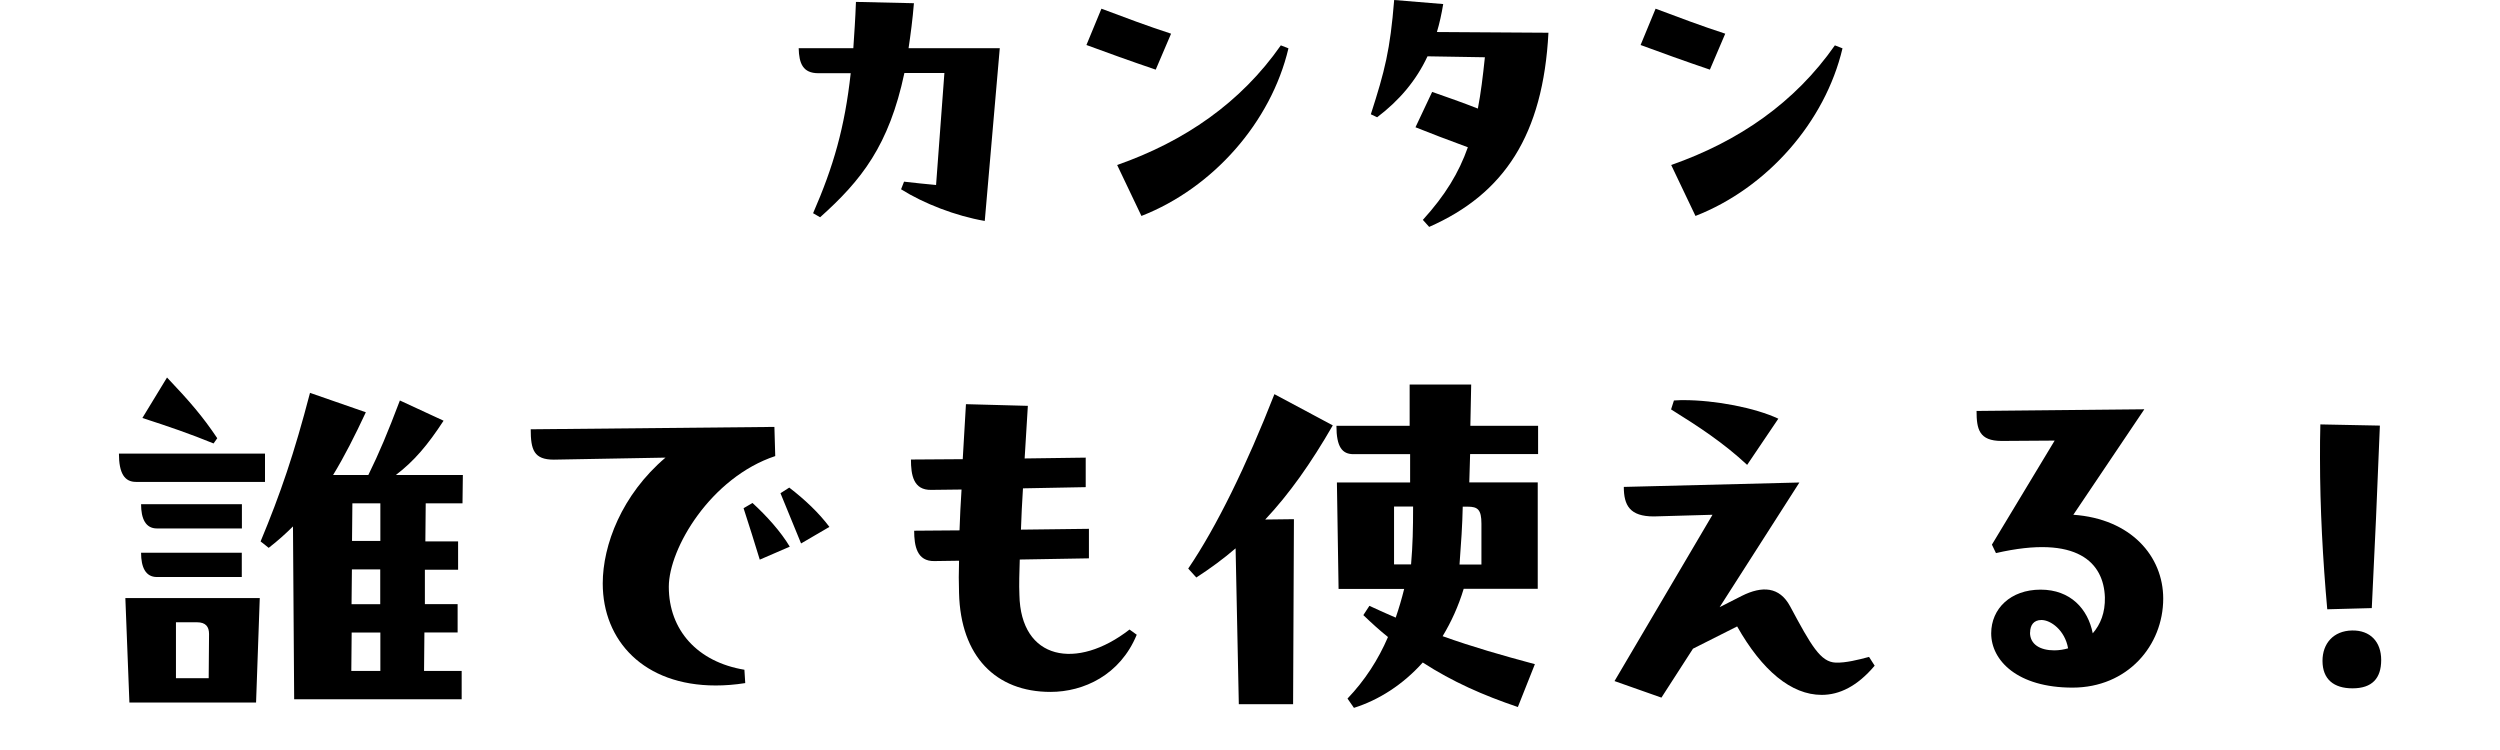
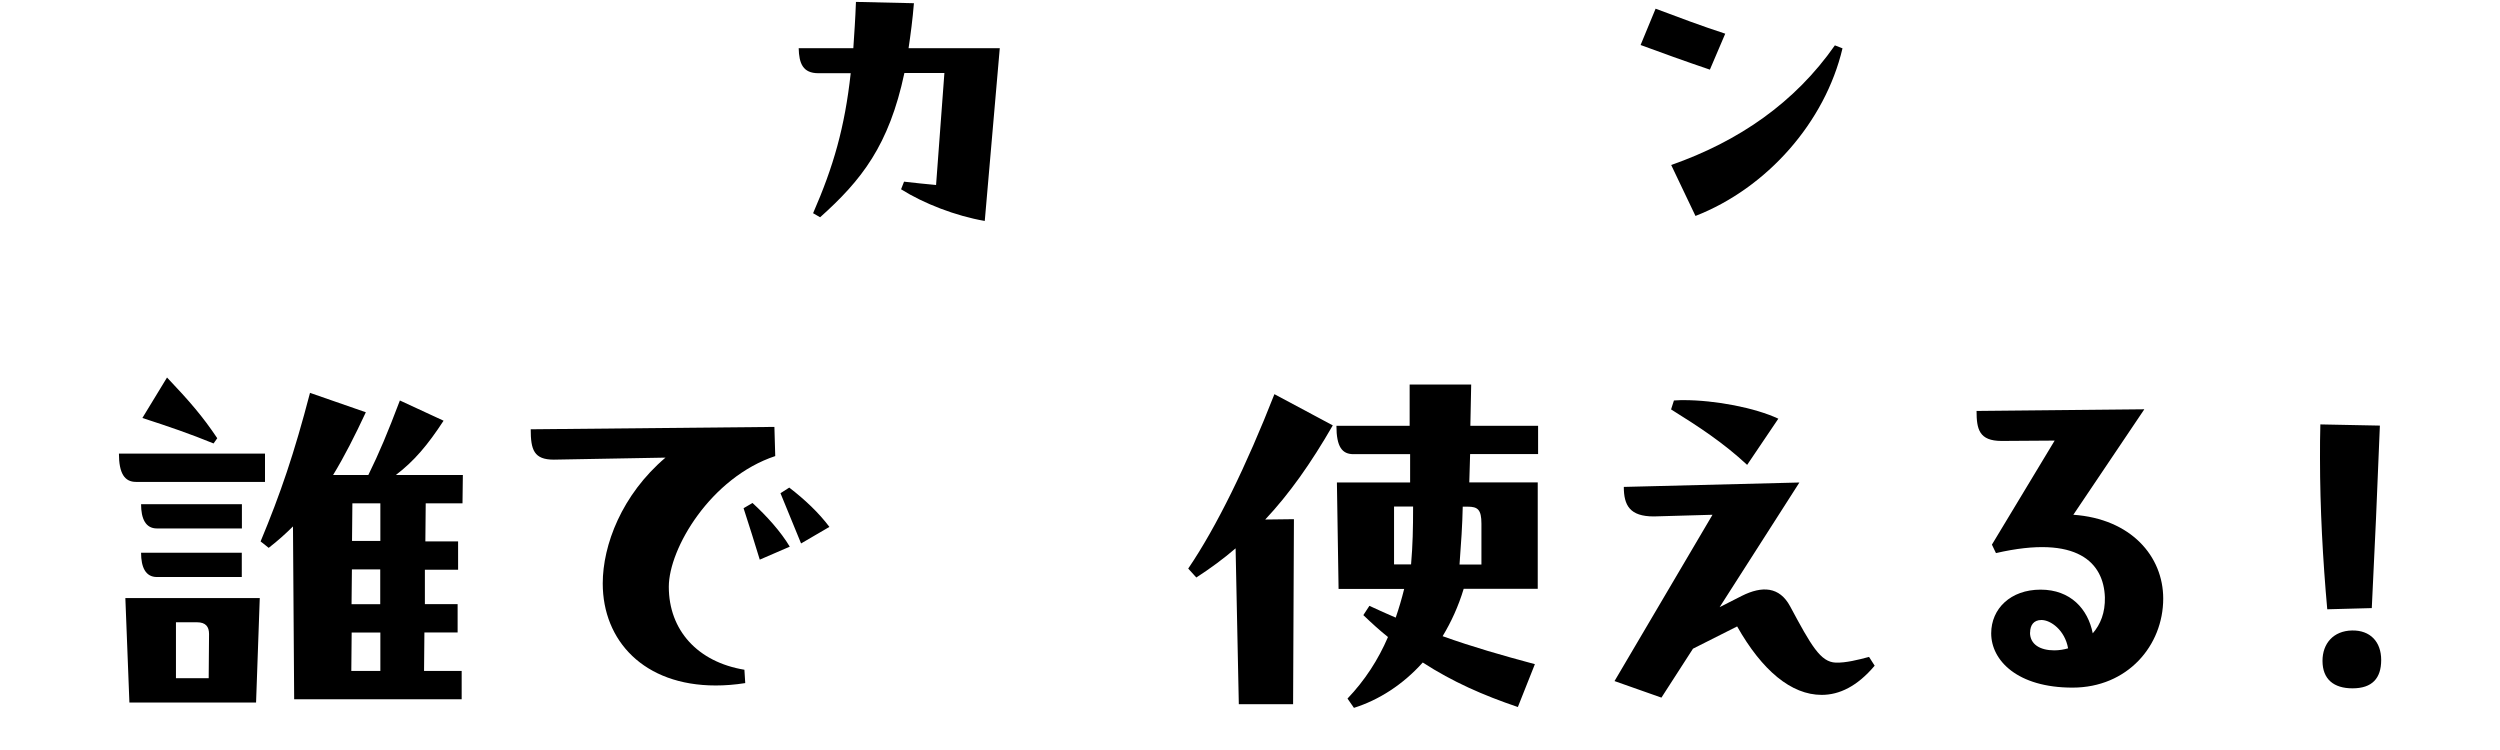
<svg xmlns="http://www.w3.org/2000/svg" version="1.1" viewBox="0 0 210 63">
  <g>
    <g id="_レイヤー_1" data-name="レイヤー_1">
      <g>
        <g>
          <path d="M83.98,4.06l-1.26,14.5c-2.44-.42-5.12-1.46-7.03-2.66l.25-.64c.95.11,1.82.2,2.69.28l.7-9.41h-3.36c-1.29,6.08-3.61,9.02-7.08,12.12l-.59-.34c1.71-3.92,2.66-7.2,3.16-11.76h-2.72c-1.29,0-1.62-.81-1.65-2.1h4.59c.08-1.2.17-2.49.22-3.89l4.87.11c-.11,1.37-.28,2.63-.45,3.78h7.66Z" />
-           <path d="M92.52.73c2.02.76,3.89,1.46,5.85,2.1l-1.29,3.02c-2.07-.7-4.17-1.46-5.82-2.07l1.26-3.05ZM93.84,13.86c5.68-1.99,10.39-5.24,13.75-10.05l.64.25c-1.46,6.19-6.33,11.73-12.35,14.08,0,0-2.04-4.28-2.04-4.28Z" />
-           <path d="M130.07,2.74c-.45,8.6-3.72,13.55-10.02,16.32l-.53-.59c1.88-2.07,3.02-3.95,3.78-6.1-1.46-.53-3.44-1.29-4.4-1.68l1.4-2.97c1.2.42,2.63.92,3.84,1.4.25-1.29.42-2.69.59-4.31l-4.82-.08c-.95,2.04-2.38,3.72-4.23,5.12l-.53-.25C116.33,5.93,116.77,4.22,117.11,0l4.12.34c-.14.84-.31,1.62-.53,2.35l9.38.06h0Z" />
          <path d="M139.07.73c2.02.76,3.89,1.46,5.85,2.1l-1.29,3.02c-2.07-.7-4.17-1.46-5.82-2.07l1.26-3.05ZM140.38,13.86c5.68-1.99,10.39-5.24,13.75-10.05l.64.25c-1.46,6.19-6.33,11.73-12.35,14.08,0,0-2.04-4.28-2.04-4.28Z" />
        </g>
        <g>
          <path d="M22.26,38.1v2.38h-10.84c-.95,0-1.43-.71-1.43-2.38h12.27ZM10.53,50.24h11.29l-.31,8.77h-10.64l-.34-8.77ZM20.32,42.35v2.04h-7.14c-.95,0-1.33-.82-1.33-2.04h8.47ZM20.32,48.47h-7.14c-.95,0-1.33-.82-1.33-2.04h8.46v2.04h0ZM17.94,37.25c-2.01-.82-3.67-1.39-5.98-2.14l2.07-3.4c1.87,1.97,2.99,3.26,4.22,5.1l-.31.44ZM14.78,52.28v4.69h2.75l.03-3.71c0-.61-.27-.99-1.02-.99h-1.77.01ZM38.88,39.9l-.03,2.38h-3.09l-.03,3.2h2.75v2.38h-2.79v2.89h2.75v2.38h-2.79l-.03,3.23h3.16v2.38h-14.07l-.1-14.52c-.61.61-1.29,1.22-2.04,1.8l-.68-.54c1.67-4.01,2.82-7.38,4.15-12.48l4.69,1.63c-.92,1.97-1.8,3.71-2.75,5.27h2.96c.92-1.87,1.63-3.57,2.65-6.26l3.67,1.7c-1.33,2.04-2.48,3.4-4.01,4.56h5.64,0ZM29.5,56.36h2.45v-3.23h-2.41l-.03,3.23h-.01ZM29.53,50.75h2.41v-2.92h-2.38l-.03,2.92ZM29.57,45.44h2.38v-3.16h-2.35l-.03,3.16Z" />
          <path d="M62.53,56.26l.07,1.12c-.88.14-1.7.2-2.48.2-6.05,0-9.49-3.77-9.49-8.57,0-3.23,1.6-7.45,5.27-10.57l-9.38.17c-1.67,0-1.94-.82-1.94-2.55l20.47-.2.07,2.45c-5.41,1.8-8.94,7.75-8.94,10.98,0,3.64,2.41,6.32,6.36,6.97h0ZM63.21,42.25c1.19,1.09,2.38,2.41,3.13,3.67l-2.52,1.09c-.44-1.43-.88-2.86-1.36-4.32,0,0,.75-.44.75-.44ZM66.3,40.96c1.29.99,2.48,2.11,3.37,3.3l-2.38,1.39c-.58-1.43-1.26-3.09-1.73-4.22l.75-.48h-.01Z" />
-           <path d="M95.48,53.33c-1.39,3.37-4.45,4.79-7.24,4.79-4.59,0-7.55-2.99-7.68-8.3-.03-.85-.03-1.77,0-2.72l-2.07.03c-1.46.03-1.7-1.26-1.7-2.55l3.81-.03c.03-1.09.1-2.28.17-3.43l-2.55.03c-1.5.03-1.7-1.26-1.7-2.55l4.35-.03.27-4.62,5.2.14-.27,4.42,5.13-.07v2.48l-5.27.1c-.07,1.19-.14,2.38-.17,3.47l5.71-.07v2.48l-5.81.1c-.03,1.02-.07,2.11-.03,2.96.1,5.51,4.83,6.36,9.25,2.92l.61.44h-.01Z" />
          <path d="M111.96,35.72c-1.84,3.2-3.67,5.78-5.68,7.92l2.41-.03-.07,15.54h-4.56l-.27-13.09c-1.02.88-2.14,1.7-3.3,2.45l-.68-.75c2.38-3.5,4.9-8.67,7.24-14.65l4.9,2.62h0ZM129.2,35.76v2.38h-5.71l-.07,2.38h5.75v8.94h-6.22c-.44,1.46-1.05,2.79-1.77,3.98,2.58.92,4.96,1.6,7.75,2.35l-1.43,3.6c-2.92-.99-5.47-2.11-7.99-3.74-1.67,1.87-3.71,3.16-5.78,3.81l-.54-.78c1.46-1.53,2.58-3.26,3.4-5.17-.68-.54-1.36-1.16-2.07-1.84l.51-.78c.78.37,1.5.68,2.21.99.27-.78.51-1.6.71-2.41h-5.51l-.14-8.94h6.15v-2.38h-4.76c-.95,0-1.43-.61-1.43-2.38h6.15v-3.47h5.17l-.07,3.47h5.69ZM117.1,42.55v4.86h1.43c.14-1.63.17-2.99.17-4.86h-1.6ZM124.44,47.42v-3.43c0-1.19-.31-1.43-1.16-1.43h-.41c-.03,1.53-.14,3.13-.27,4.86h1.84Z" />
          <path d="M157.47,55.92c-1.46,1.73-2.96,2.45-4.45,2.45-2.55,0-5-2.04-7.1-5.75l-3.71,1.87-2.65,4.11-3.94-1.39,8.23-13.97-4.93.14c-2.01,0-2.52-.92-2.52-2.48l14.75-.37-6.7,10.47,1.87-.95c1.7-.85,3.16-.78,4.05.88,1.77,3.3,2.55,4.69,3.84,4.73.82.03,1.9-.24,2.79-.48l.48.75h0ZM146.76,39.05c-2.01-1.87-4.05-3.2-6.39-4.66l.24-.75c.48-.03.68-.03.78-.03,2.72,0,6.05.65,7.99,1.56l-2.62,3.88h0Z" />
-           <path d="M180.11,34.4l-5.95,8.84c4.86.34,7.55,3.5,7.55,7.04,0,3.94-2.99,7.48-7.62,7.48s-6.83-2.28-6.83-4.56c0-2.07,1.63-3.67,4.15-3.67s3.98,1.63,4.38,3.67c.65-.75,1.05-1.73,1.02-3.03-.1-2.86-2.24-5.3-9.15-3.71l-.34-.71,5.27-8.74-4.45.03c-1.9,0-2.11-.99-2.11-2.52l14.08-.14v.02ZM170.52,53.13c0,1.02.88,1.5,2.04,1.5.41,0,.82-.07,1.16-.17-.27-1.53-1.46-2.38-2.24-2.38-.65,0-.95.44-.95,1.05h0Z" />
+           <path d="M180.11,34.4l-5.95,8.84c4.86.34,7.55,3.5,7.55,7.04,0,3.94-2.99,7.48-7.62,7.48s-6.83-2.28-6.83-4.56c0-2.07,1.63-3.67,4.15-3.67s3.98,1.63,4.38,3.67c.65-.75,1.05-1.73,1.02-3.03-.1-2.86-2.24-5.3-9.15-3.71l-.34-.71,5.27-8.74-4.45.03c-1.9,0-2.11-.99-2.11-2.52l14.08-.14ZM170.52,53.13c0,1.02.88,1.5,2.04,1.5.41,0,.82-.07,1.16-.17-.27-1.53-1.46-2.38-2.24-2.38-.65,0-.95.44-.95,1.05h0Z" />
          <path d="M195.49,51.19c-.37-4.11-.61-8.53-.61-12.68,0-.99,0-1.94.03-2.86l5,.1c-.27,6.73-.37,8.98-.68,15.33l-3.74.1h0ZM195.09,55.51c0-1.46.92-2.52,2.48-2.55,1.53-.03,2.45.95,2.45,2.48s-.75,2.38-2.41,2.38c-1.56,0-2.52-.75-2.52-2.31h0Z" />
        </g>
      </g>
    </g>
  </g>
</svg>